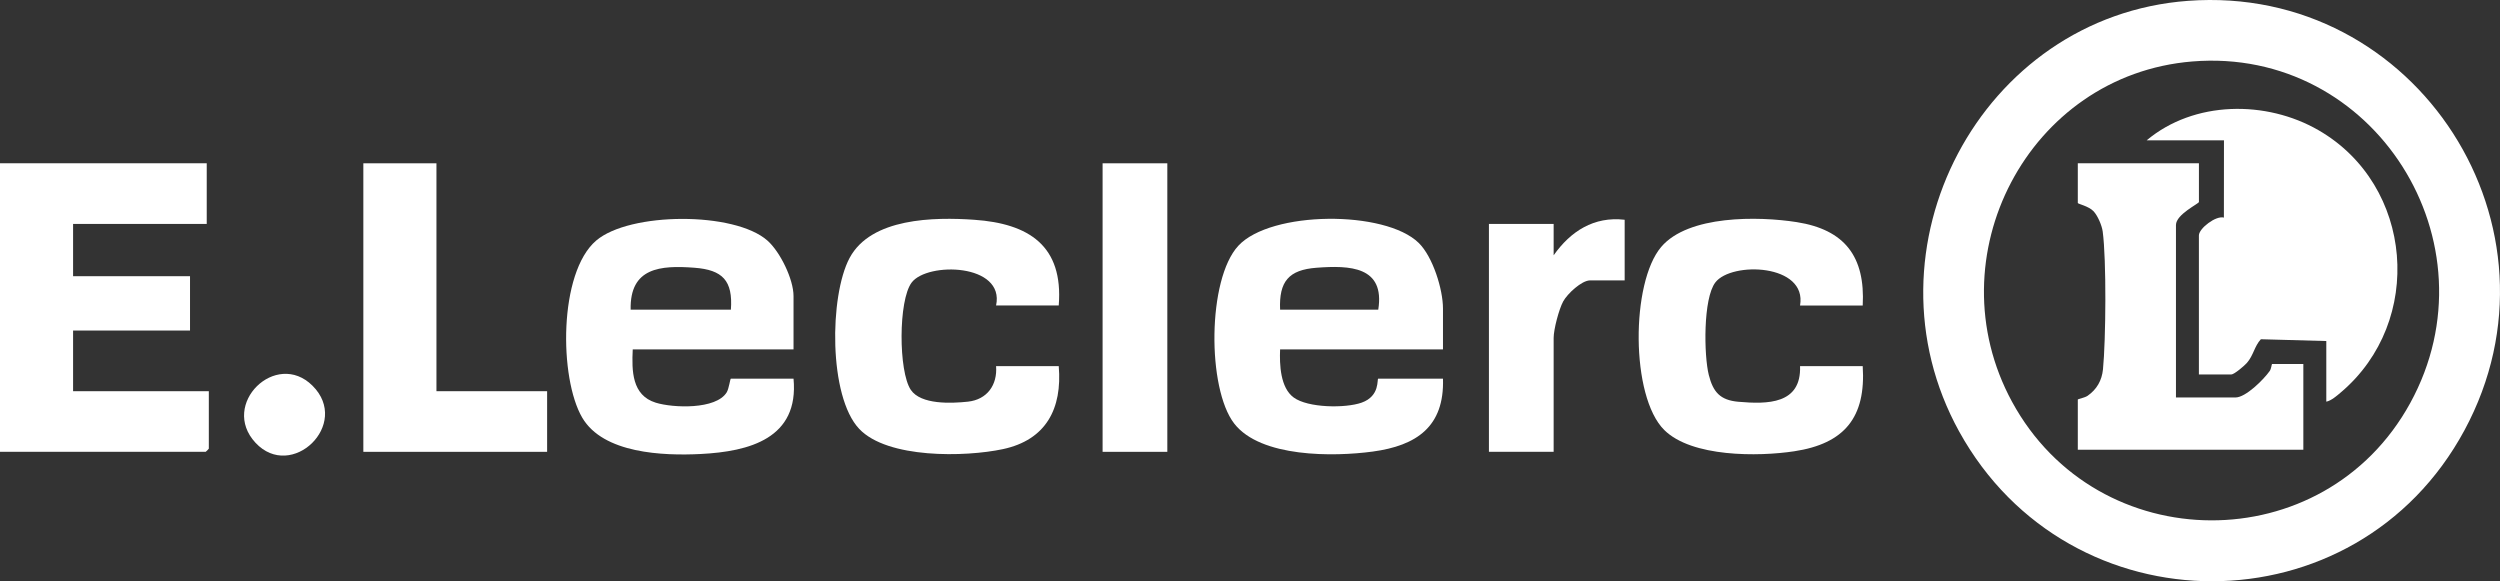
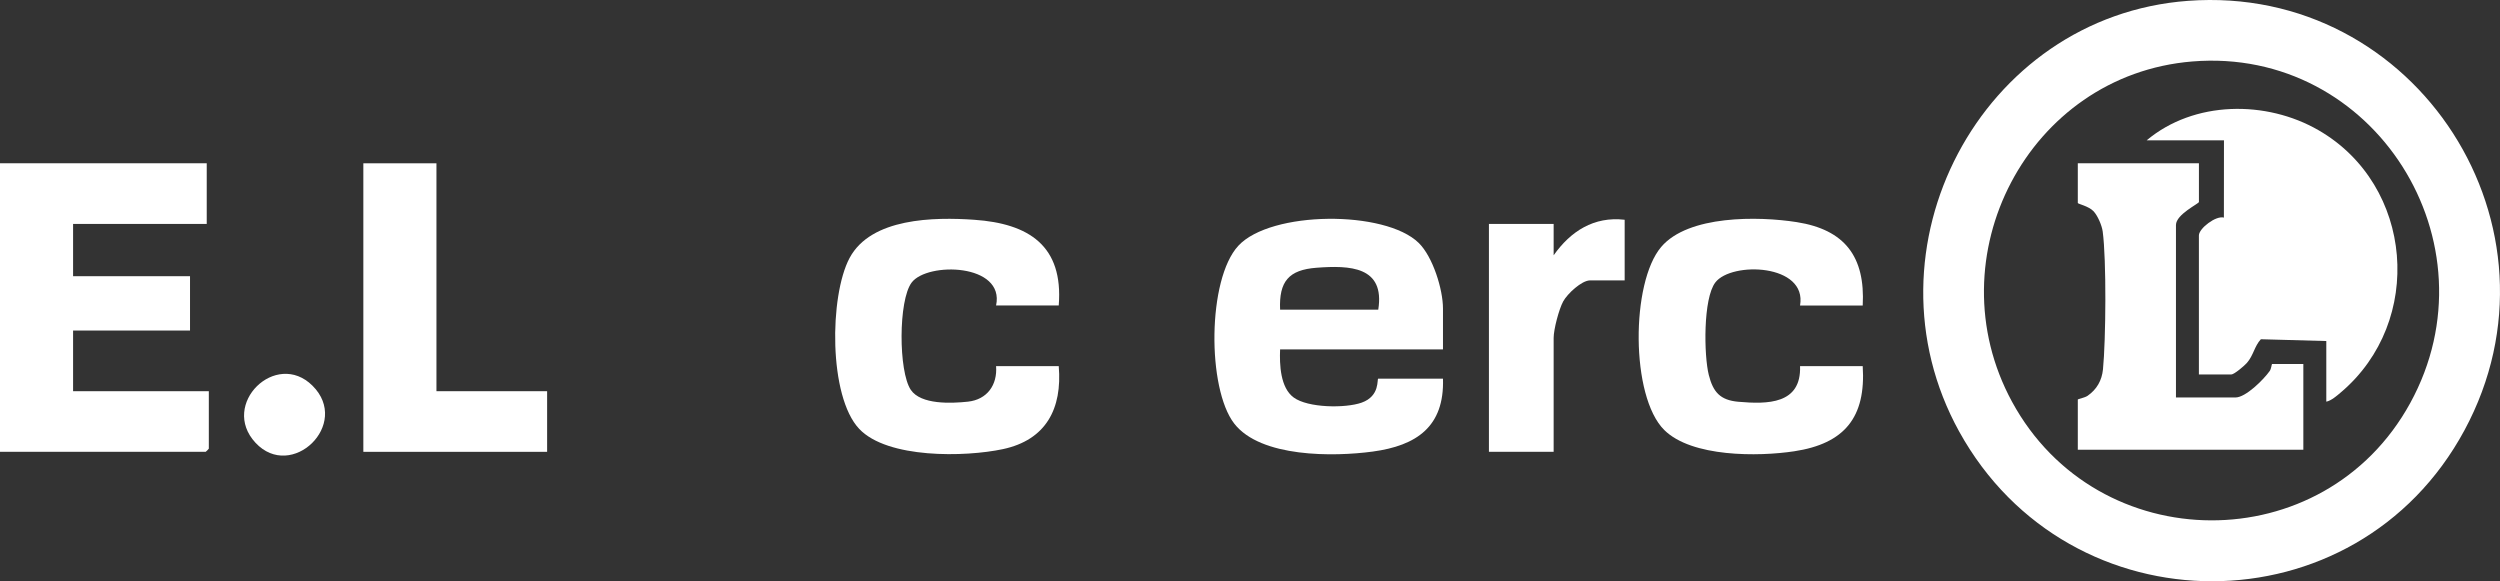
<svg xmlns="http://www.w3.org/2000/svg" width="400" height="93" viewBox="0 0 400 93" fill="none">
  <rect x="0" y="0" width="400" height="93" fill="#333333" stroke="none" />
  <g clip-path="url(#clip0_11899_24554)">
    <path d="M350.089 0.134C386.746 -2.581 411.772 36.488 394.317 68.838C376.952 101.023 331.128 101.019 313.468 69.047C297.354 39.861 316.862 2.593 350.089 0.134ZM350.762 9.835C324.485 11.991 309.362 41.149 321.92 64.271C335.6 89.458 371.847 89.643 385.636 64.488C399.682 38.868 379.914 7.443 350.762 9.835Z" fill="white" />
    <path d="M33.077 26.128V35.83H11.693V44.191H30.403V52.887H11.693V62.589H33.412V71.789C33.412 71.825 32.948 72.29 32.912 72.29H0V26.125H33.077V26.128Z" fill="white" />
    <path d="M230.877 55.902H204.816C204.714 58.329 204.843 62.021 206.987 63.597C209.268 65.276 215.25 65.339 217.846 64.429C220.879 63.365 220.273 60.583 220.521 60.583H230.877C231.124 68.274 226.637 71.3 219.644 72.25C213.382 73.101 201.697 73.223 197.473 67.766C193.127 62.147 193.174 44.691 198.126 39.329C203.325 33.698 221.626 33.599 226.999 38.871C229.256 41.086 230.877 46.295 230.877 49.373V55.898V55.902ZM220.521 49.546C221.63 42.587 215.919 42.445 210.649 42.839C206.196 43.174 204.623 45.034 204.816 49.546H220.521Z" fill="white" />
-     <path d="M126.965 55.901H101.238C101.073 59.345 101.097 63.242 104.916 64.428C107.661 65.283 114.575 65.567 116.278 62.766C116.632 62.186 116.825 60.583 116.939 60.583H126.965C127.861 70.142 119.912 72.246 112.109 72.64C106.095 72.943 96.53 72.573 93.159 66.828C89.451 60.504 89.368 43.647 95.382 38.497C100.727 33.918 117.521 33.82 122.795 38.497C124.833 40.306 126.965 44.683 126.965 47.371V55.901ZM116.943 49.546C117.281 44.888 115.61 43.182 111.11 42.839C105.663 42.425 100.754 42.812 100.904 49.546H116.943Z" fill="white" />
    <path d="M298.035 58.577C298.566 66.8 295.108 70.985 287.085 72.203C281.311 73.078 270.684 73.164 266.279 68.798C260.883 63.451 260.93 45.227 265.791 39.51C270.129 34.403 281.342 34.58 287.47 35.538C295.163 36.744 298.451 41.05 298.035 48.88H288.009C289.177 42.209 277.059 41.807 274.46 45.184C272.481 47.753 272.623 56.887 273.405 59.988C274.098 62.734 275.223 64.023 278.137 64.283C282.798 64.692 288.229 64.692 288.009 58.581H298.035V58.577Z" fill="white" />
    <path d="M169.399 48.876H159.373C160.809 42.15 148.376 41.862 145.859 45.215C143.724 48.06 143.751 59.432 145.726 62.372C147.338 64.767 152.207 64.551 154.862 64.267C157.942 63.936 159.605 61.591 159.373 58.577H169.399C169.977 65.398 167.362 70.394 160.451 71.864C154.426 73.144 142.009 73.405 137.478 68.625C132.561 63.44 132.703 47.339 135.928 41.287C139.37 34.833 149.478 34.722 155.865 35.163C164.62 35.766 170.158 39.317 169.399 48.876Z" fill="white" />
    <path d="M69.832 26.128V62.592H87.539V72.293H58.135V26.128H69.832Z" fill="white" />
    <path d="M259.946 35.16V44.861H254.432C253.051 44.861 250.782 47 250.109 48.23C249.437 49.459 248.583 52.694 248.583 54.061V72.293H238.228V35.83H248.583V40.846C251.297 37.004 255.026 34.592 259.942 35.16H259.946Z" fill="white" />
-     <path d="M186.771 26.128H176.415V72.293H186.771V26.128Z" fill="white" />
    <path d="M49.998 61.71C56.192 67.868 46.627 77.03 40.877 70.839C35.158 64.685 44.169 55.913 49.998 61.71Z" fill="white" />
    <path d="M372.209 64.267V54.566L361.739 54.278C360.693 55.409 360.579 56.831 359.501 58.069C359.092 58.538 357.468 59.917 357.003 59.917H351.824V37.669C351.824 36.55 354.549 34.45 355.824 34.817L355.835 22.448H343.474C351.037 16.1 362.581 15.99 370.974 20.84C386.199 29.639 387.953 51.417 374.553 62.766C373.932 63.294 373.011 64.109 372.209 64.267Z" fill="white" />
    <path d="M351.828 26.128V32.319C351.828 32.583 348.154 34.301 348.154 35.999V63.597H357.676C359.328 63.597 362.203 60.705 363.151 59.361C363.414 58.991 363.466 58.242 363.525 58.242H368.535V71.959H332.449V63.928C332.449 63.845 333.566 63.641 334.019 63.325C335.482 62.309 336.3 60.874 336.477 59.093C336.937 54.392 337.047 41.563 336.43 37.027C336.3 36.074 335.631 34.506 334.97 33.804C334.192 32.977 332.449 32.626 332.449 32.48V26.125H351.828V26.128Z" fill="white" />
  </g>
  <defs>
    <clipPath id="clip0_11899_24554">
      <rect width="400" height="93" fill="white" />
    </clipPath>
  </defs>
</svg>